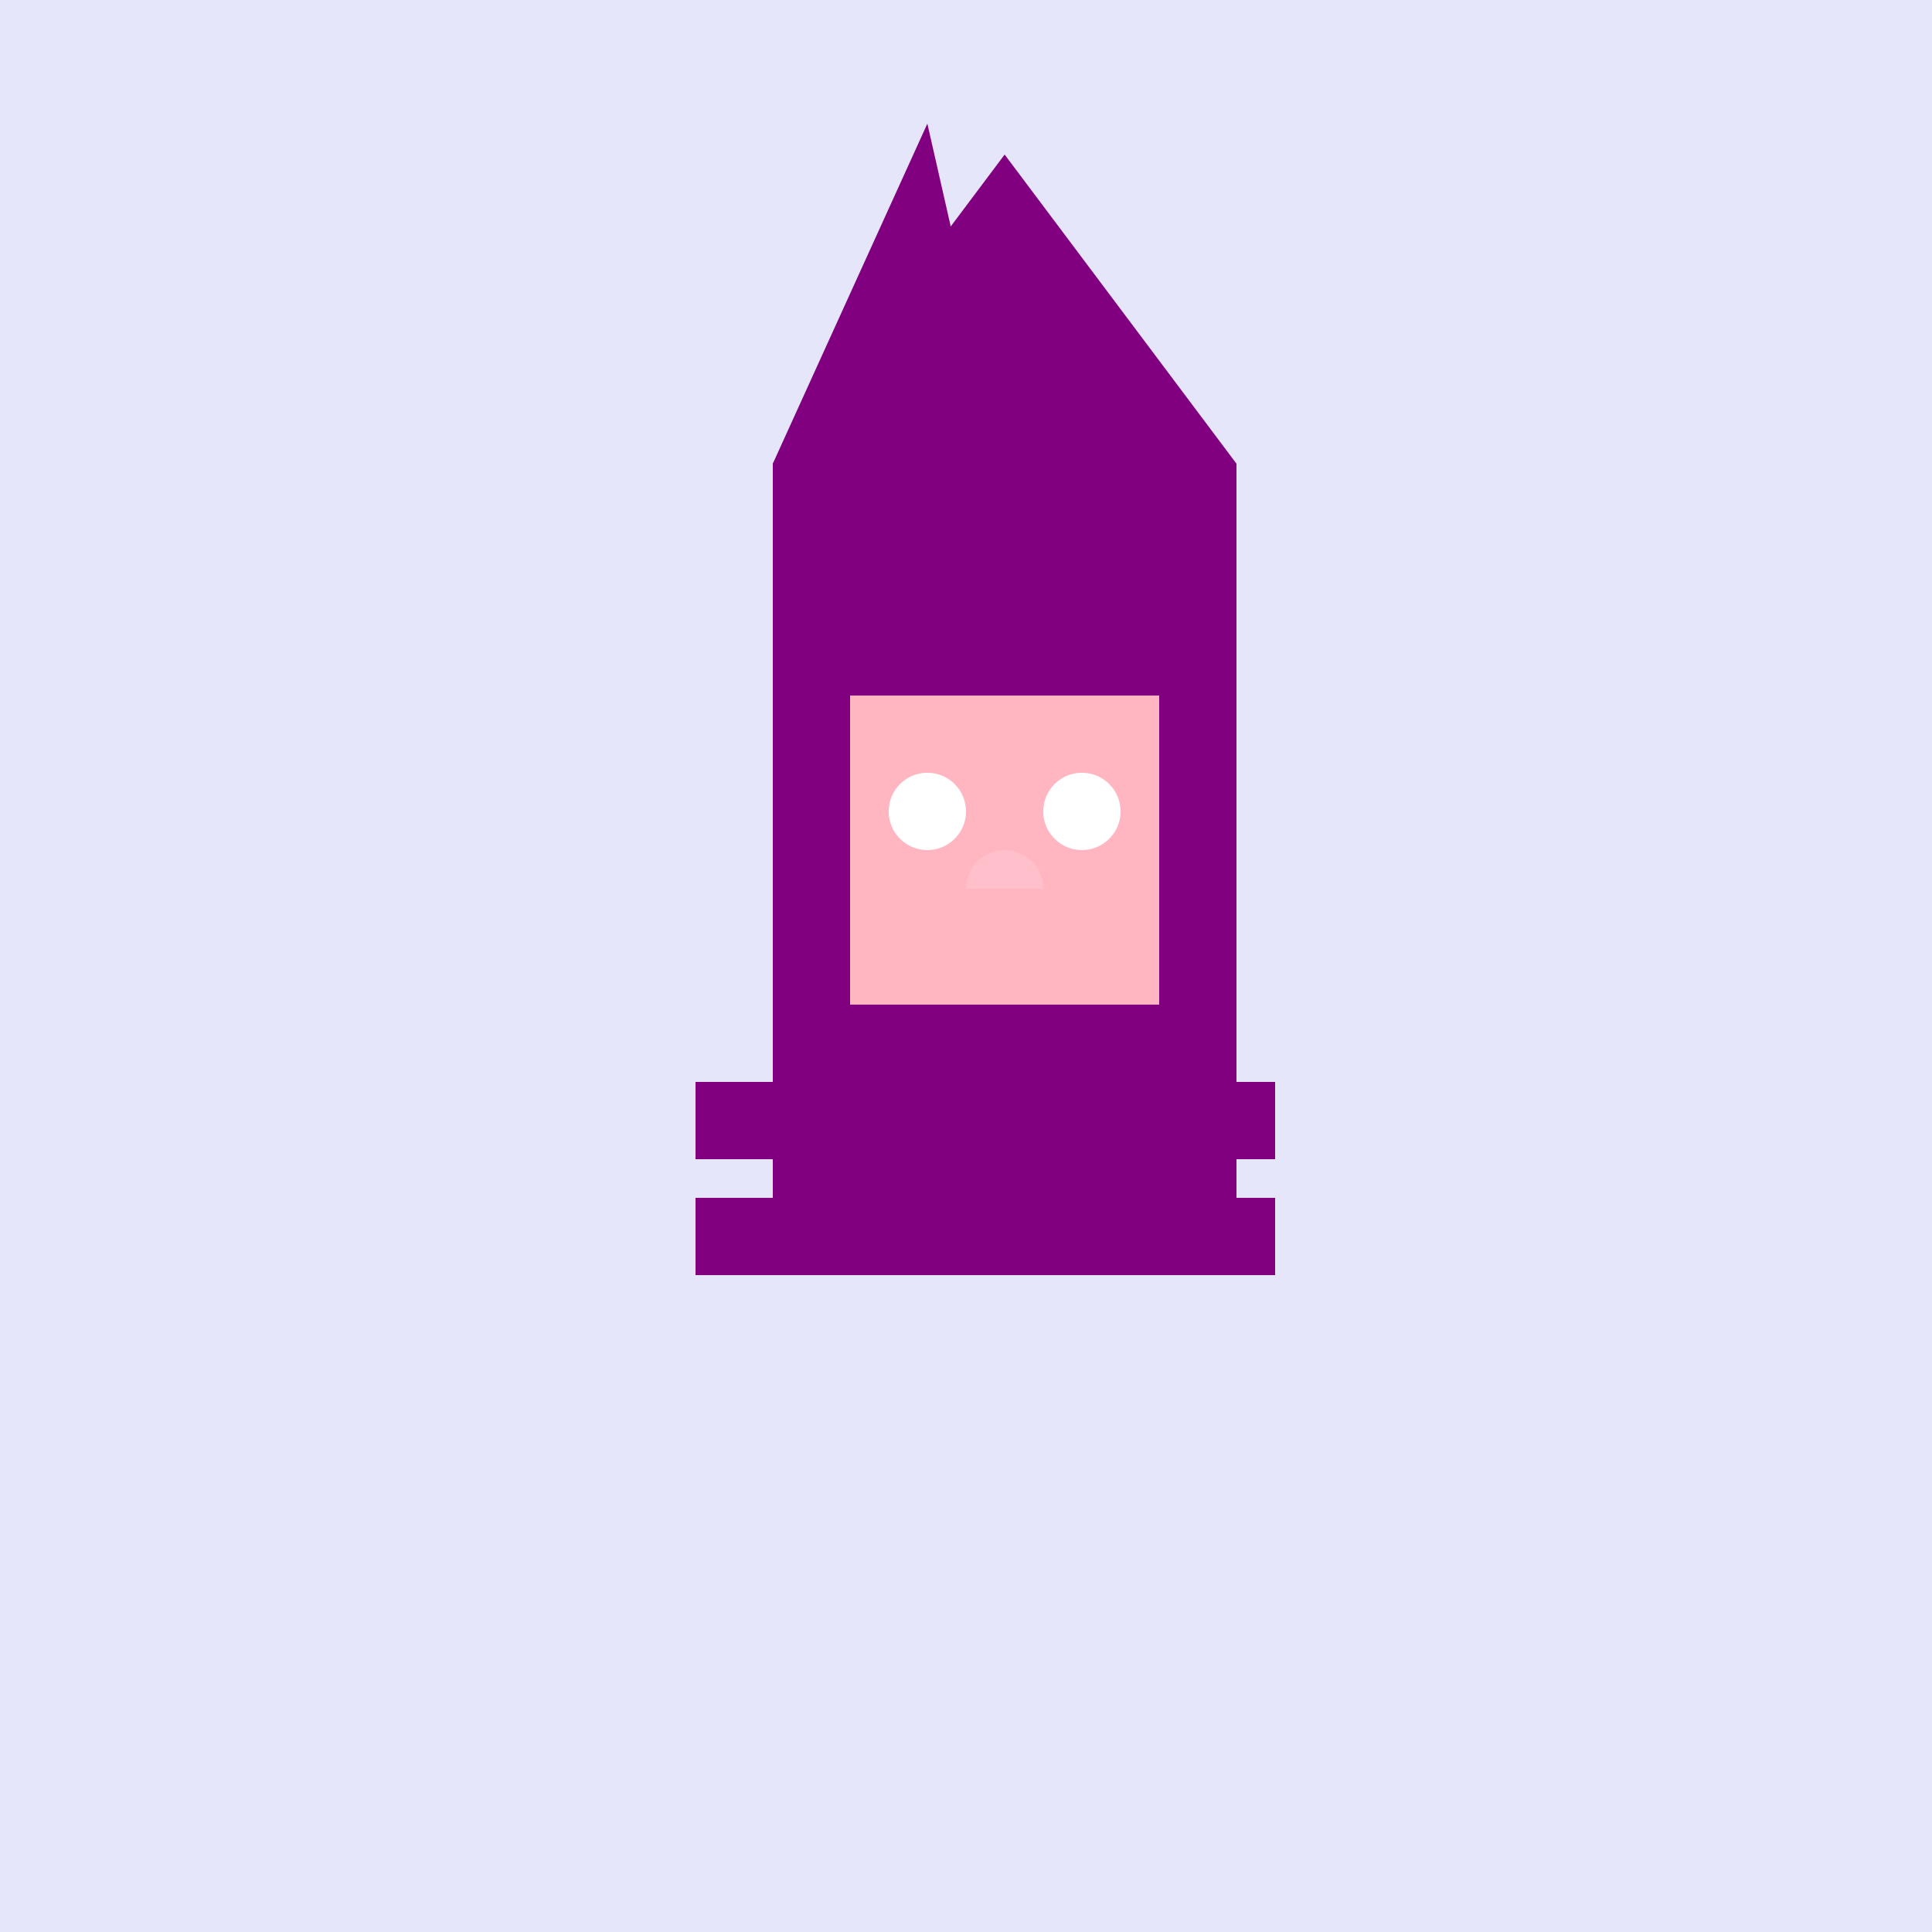
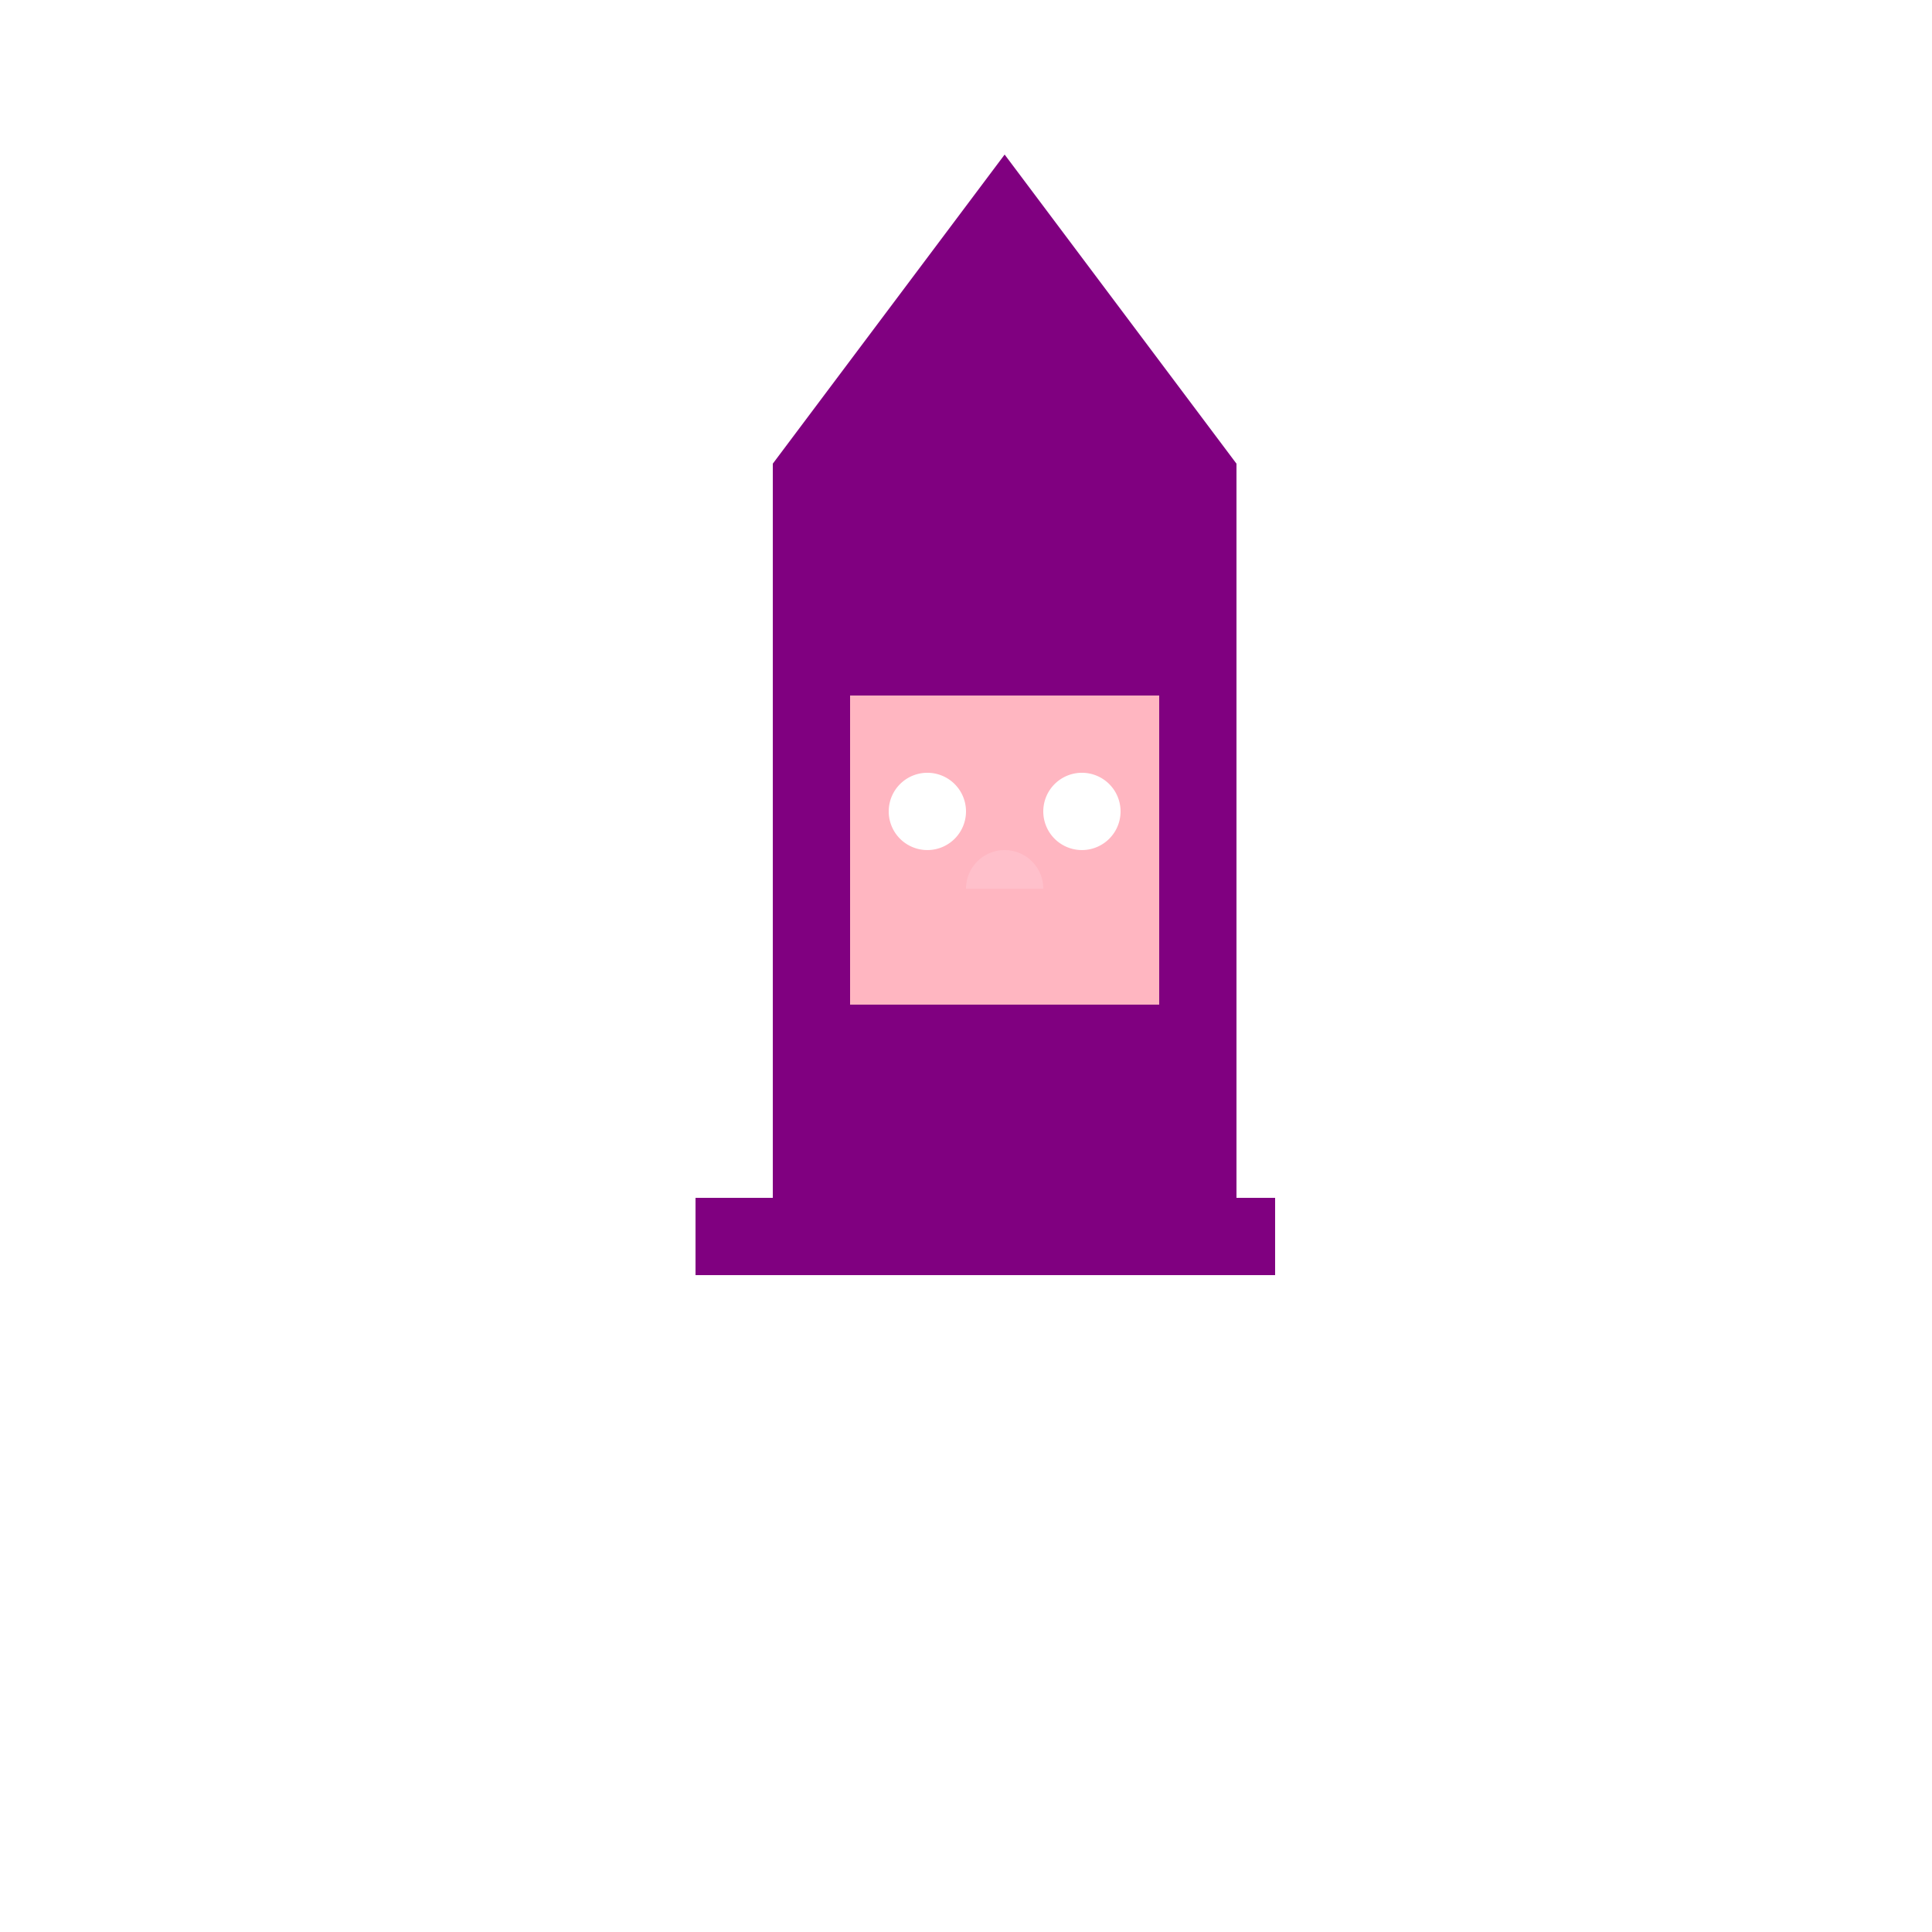
<svg xmlns="http://www.w3.org/2000/svg" width="500" height="500">
  <defs />
  <g>
-     <rect fill="lavender" stroke="none" x="0" y="0" width="512" height="512" />
    <rect fill="purple" stroke="none" x="200" y="120" width="120" height="200" />
    <path fill="purple" stroke="none" paint-order="stroke fill markers" d=" M 200 120 L 320 120 L 260 40 Z" />
-     <path fill="purple" stroke="none" paint-order="stroke fill markers" d=" M 240 32 L 200 120 L 260 120 Z" />
    <rect fill="lightpink" stroke="none" x="220" y="180" width="80" height="80" />
    <path fill="white" stroke="none" paint-order="stroke fill markers" d=" M 250 210 A 10 10 0 1 1 250 209.99 Z" />
    <path fill="white" stroke="none" paint-order="stroke fill markers" d=" M 290 210 A 10 10 0 1 1 290 209.99 Z" />
    <path fill="pink" stroke="none" paint-order="stroke fill markers" d=" M 270 230 A 10 10 0 1 0 250 230 Z" />
-     <rect fill="purple" stroke="none" x="180" y="280" width="150" height="20" />
    <rect fill="purple" stroke="none" x="180" y="310" width="150" height="20" />
  </g>
</svg>